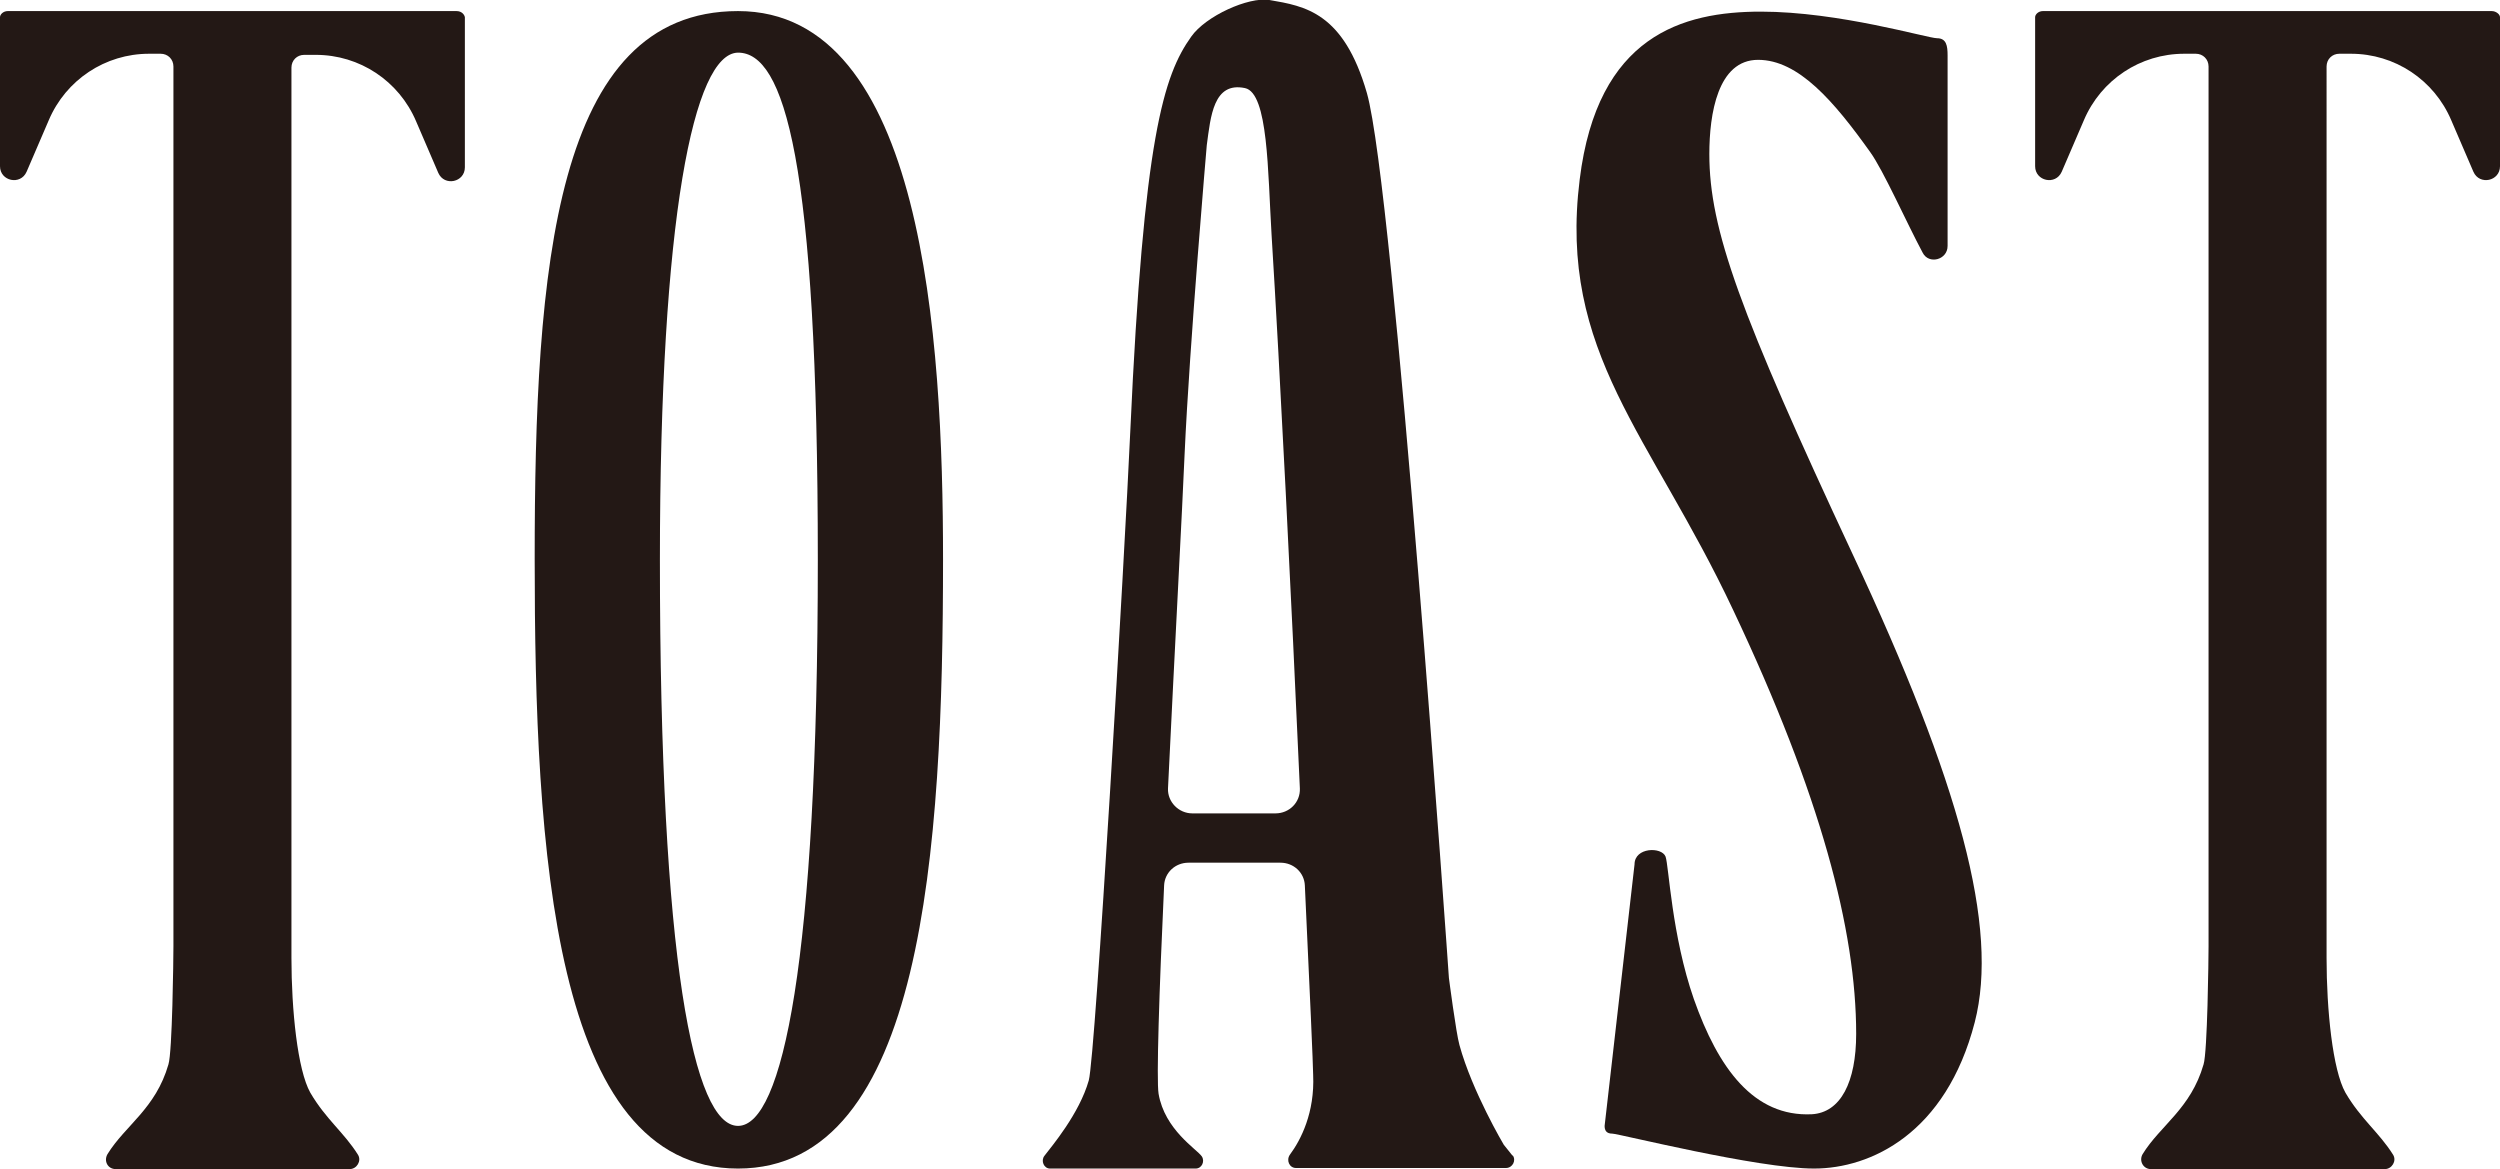
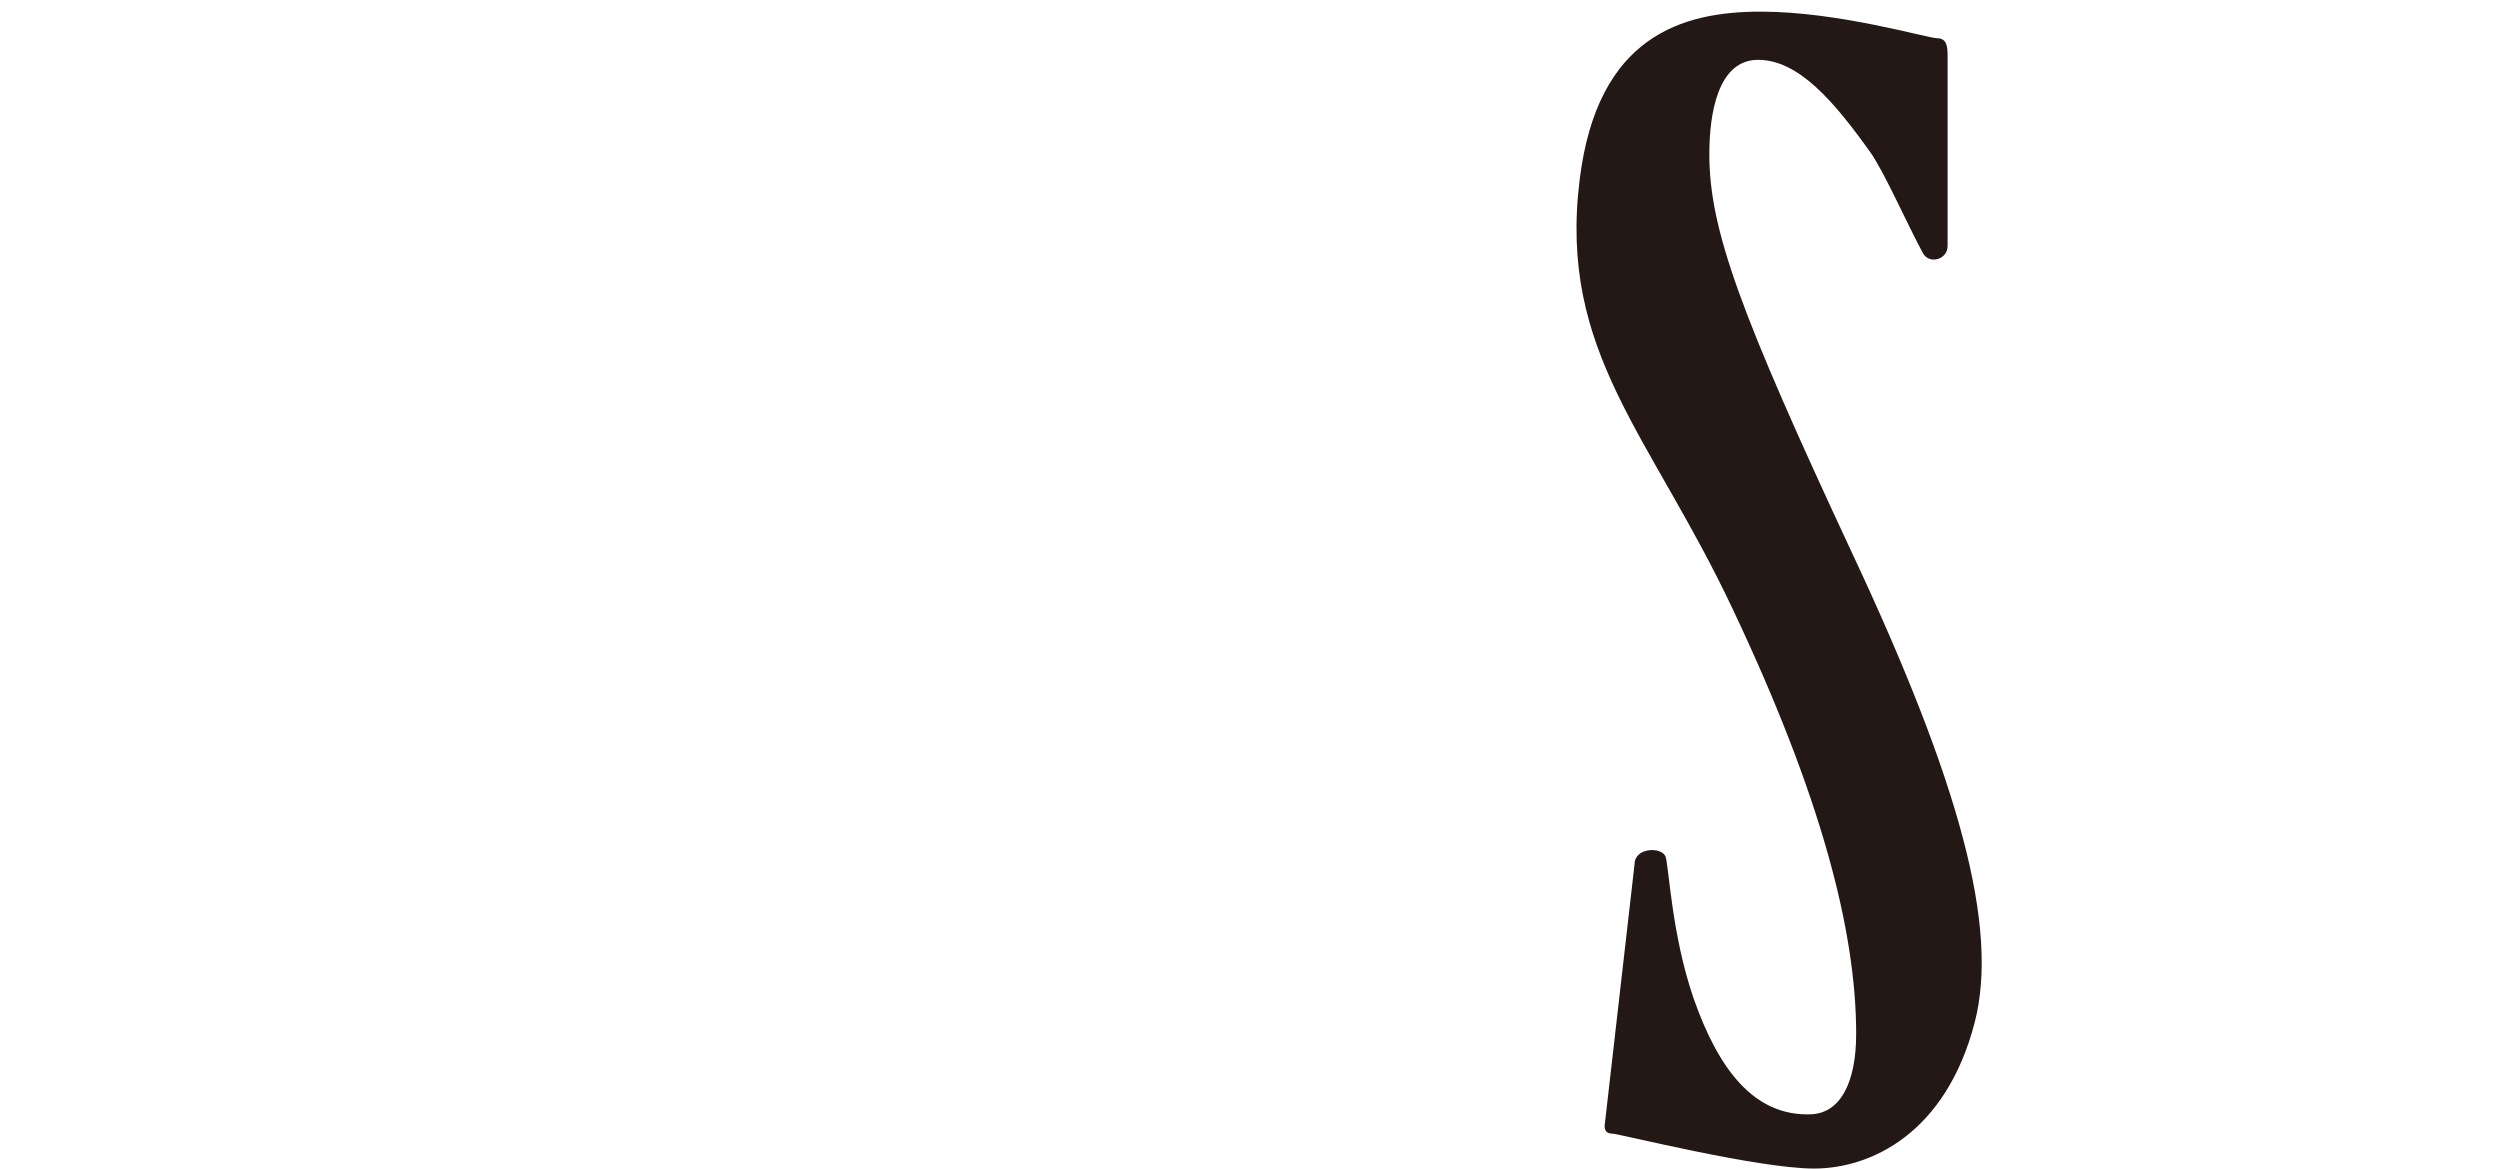
<svg xmlns="http://www.w3.org/2000/svg" id="_レイヤー_1" data-name="レイヤー_1" version="1.1" viewBox="0 0 451.2 211">
  <defs>
    <style>
      .st0 {
        fill: #231815;
      }
    </style>
  </defs>
-   <path class="st0" d="M170.2,100.9c0,52.6-3.6,110-37,110s-36.7-57.4-36.7-110S100.1,2,133.2,2c33.4,0,37,58.8,37,98.9ZM119.1,101.1c0,72.4,6.1,102.1,14.1,102.1s14.4-29.7,14.4-102.1-6.1-91.6-14.4-91.6c-8,.1-14.1,29.8-14.1,91.6Z" />
  <path class="st0" d="M351.5,44.4c0,2.5-3.4,3.4-4.5,1.2-2.9-5.4-7.1-14.9-9.5-18.2-6.5-9.1-12.9-16.6-20.2-16.6s-8.8,9.8-8.8,17c0,13.6,5.5,28.6,25.9,72.3,19.3,41.2,26.4,67.3,22,84.4-5.2,20.1-18.8,26.4-29,26.4s-35.3-6.3-36.4-6.3-1.4-.6-1.4-1.4l5.4-47.2c0-3.1,4.9-3.2,5.6-1.4.6,1.7,1.1,14.2,5.1,25.7,4.4,12.5,10.8,21.3,21.3,20.8,5.2-.3,8-5.8,8-14.5,0-18.7-6.4-43.1-22.2-76.5-14.9-31.7-31.6-46.4-27.7-77.7,3.2-26,18.6-30.3,32.7-30.3s30.1,4.8,31.8,4.8,1.9,1.4,1.9,3.1v34.4h0Z" />
-   <path class="st0" d="M82.4,2H1.4c-.8,0-1.4.6-1.4,1.1v26.9c0,2.7,3.7,3.5,4.8,1l4-9.3c3.1-7.3,10.2-12,18.1-12h2.1c1.3,0,2.3,1,2.3,2.3v158.8c0,2.2-.2,19.1-.9,21.3-2.3,8-7.8,11-11,16.2-.7,1.2,0,2.7,1.5,2.7h42.2c1.3,0,2.2-1.5,1.5-2.6-2.5-4-5.8-6.4-8.6-11.2-2.3-4.1-3.4-14.9-3.4-24.3V12.2c0-1.3,1-2.3,2.3-2.3h2.1c7.9,0,15,4.7,18.1,12l4,9.3c1.1,2.5,4.8,1.7,4.8-1V3.1c-.1-.5-.6-1.1-1.5-1.1Z" />
-   <path class="st0" d="M449.7,2h-81c-.8,0-1.4.6-1.4,1.1v26.9c0,2.7,3.7,3.5,4.8,1l4-9.3c3.1-7.3,10.2-12,18.1-12h2.1c1.3,0,2.3,1,2.3,2.3v158.8c0,2.2-.2,19.1-.9,21.3-2.3,8-7.8,11-11,16.2-.7,1.2.1,2.7,1.5,2.7h42.2c1.3,0,2.2-1.5,1.5-2.6-2.5-4-5.8-6.4-8.6-11.2-2.3-4.1-3.4-14.9-3.4-24.3V12c0-1.3,1-2.3,2.3-2.3h2.1c7.9,0,15,4.7,18.1,12l4,9.3c1.1,2.5,4.8,1.7,4.8-1V3.1c0-.5-.7-1.1-1.5-1.1Z" />
-   <path class="st0" d="M273,208.6l-1.6-2s-5.7-9.6-8-18c-.6-2.1-1.9-12.1-1.9-12.1,0,0-9.9-142.5-14.8-159.7C242.5,2.2,235.5,1.1,229.1,0c-3.8-.6-11.5,2.9-14.1,6.6-5,7-8.6,18.2-11,71.1-1,22.3-6.3,113.1-7.5,117.3-1.7,6-6.7,11.9-8,13.6-.7.9-.1,2.3,1,2.3h26.3c1.1,0,1.7-1.3,1.1-2.2-.9-1.3-6.7-4.8-7.8-11.3-.4-2.5.1-18.3,1-37.6.1-2.3,2-4.1,4.4-4.1h16.6c2.4,0,4.3,1.8,4.4,4.1.9,19.1,1.5,32.8,1.5,34.2.3,6.8-2.2,11.7-4.2,14.4-.7,1-.1,2.4,1.1,2.4h37.9c1.2,0,1.9-1.4,1.2-2.3ZM215.2,146.8c-2.5,0-4.5-2.1-4.4-4.5,1.2-24.9,2.6-50.7,3-60.4.9-19.9,4-55.7,4-55.7.7-5.2,1.2-11.5,6.9-10.3,4.2.9,4.1,15,4.8,26.6,1.5,24.2,3.6,66.1,5.1,99.8.1,2.5-1.9,4.5-4.4,4.5h-15Z" />
</svg>